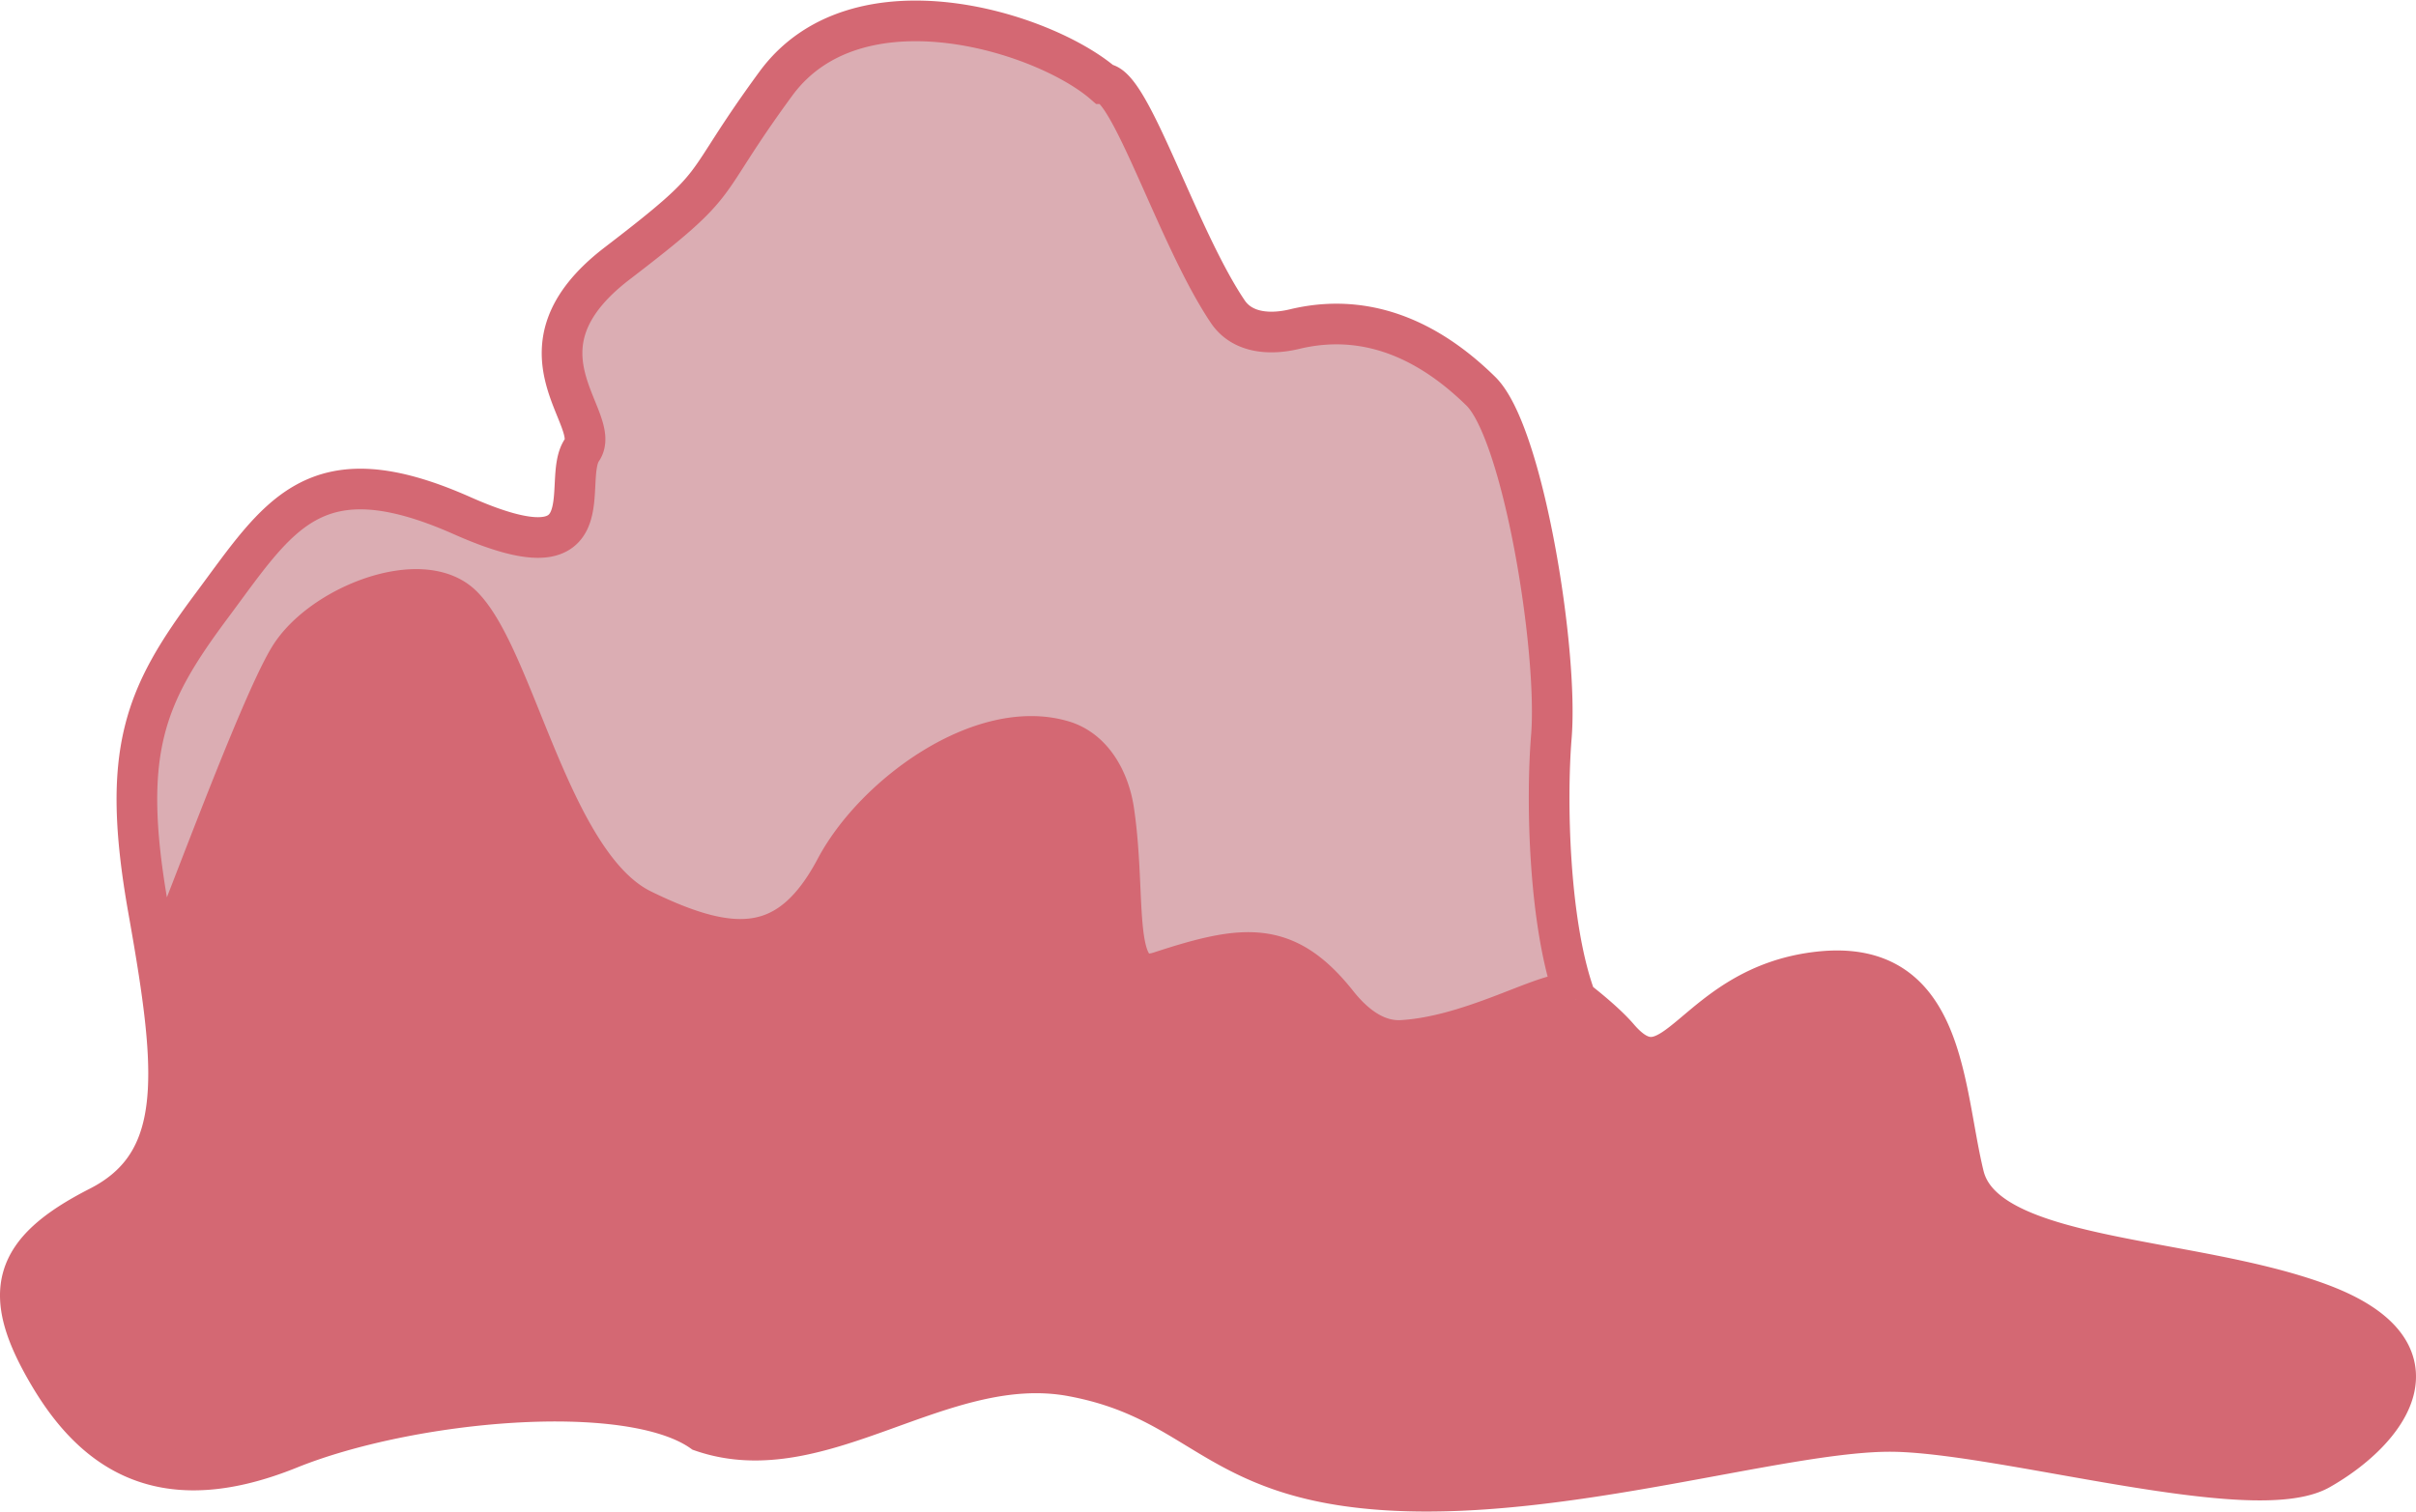
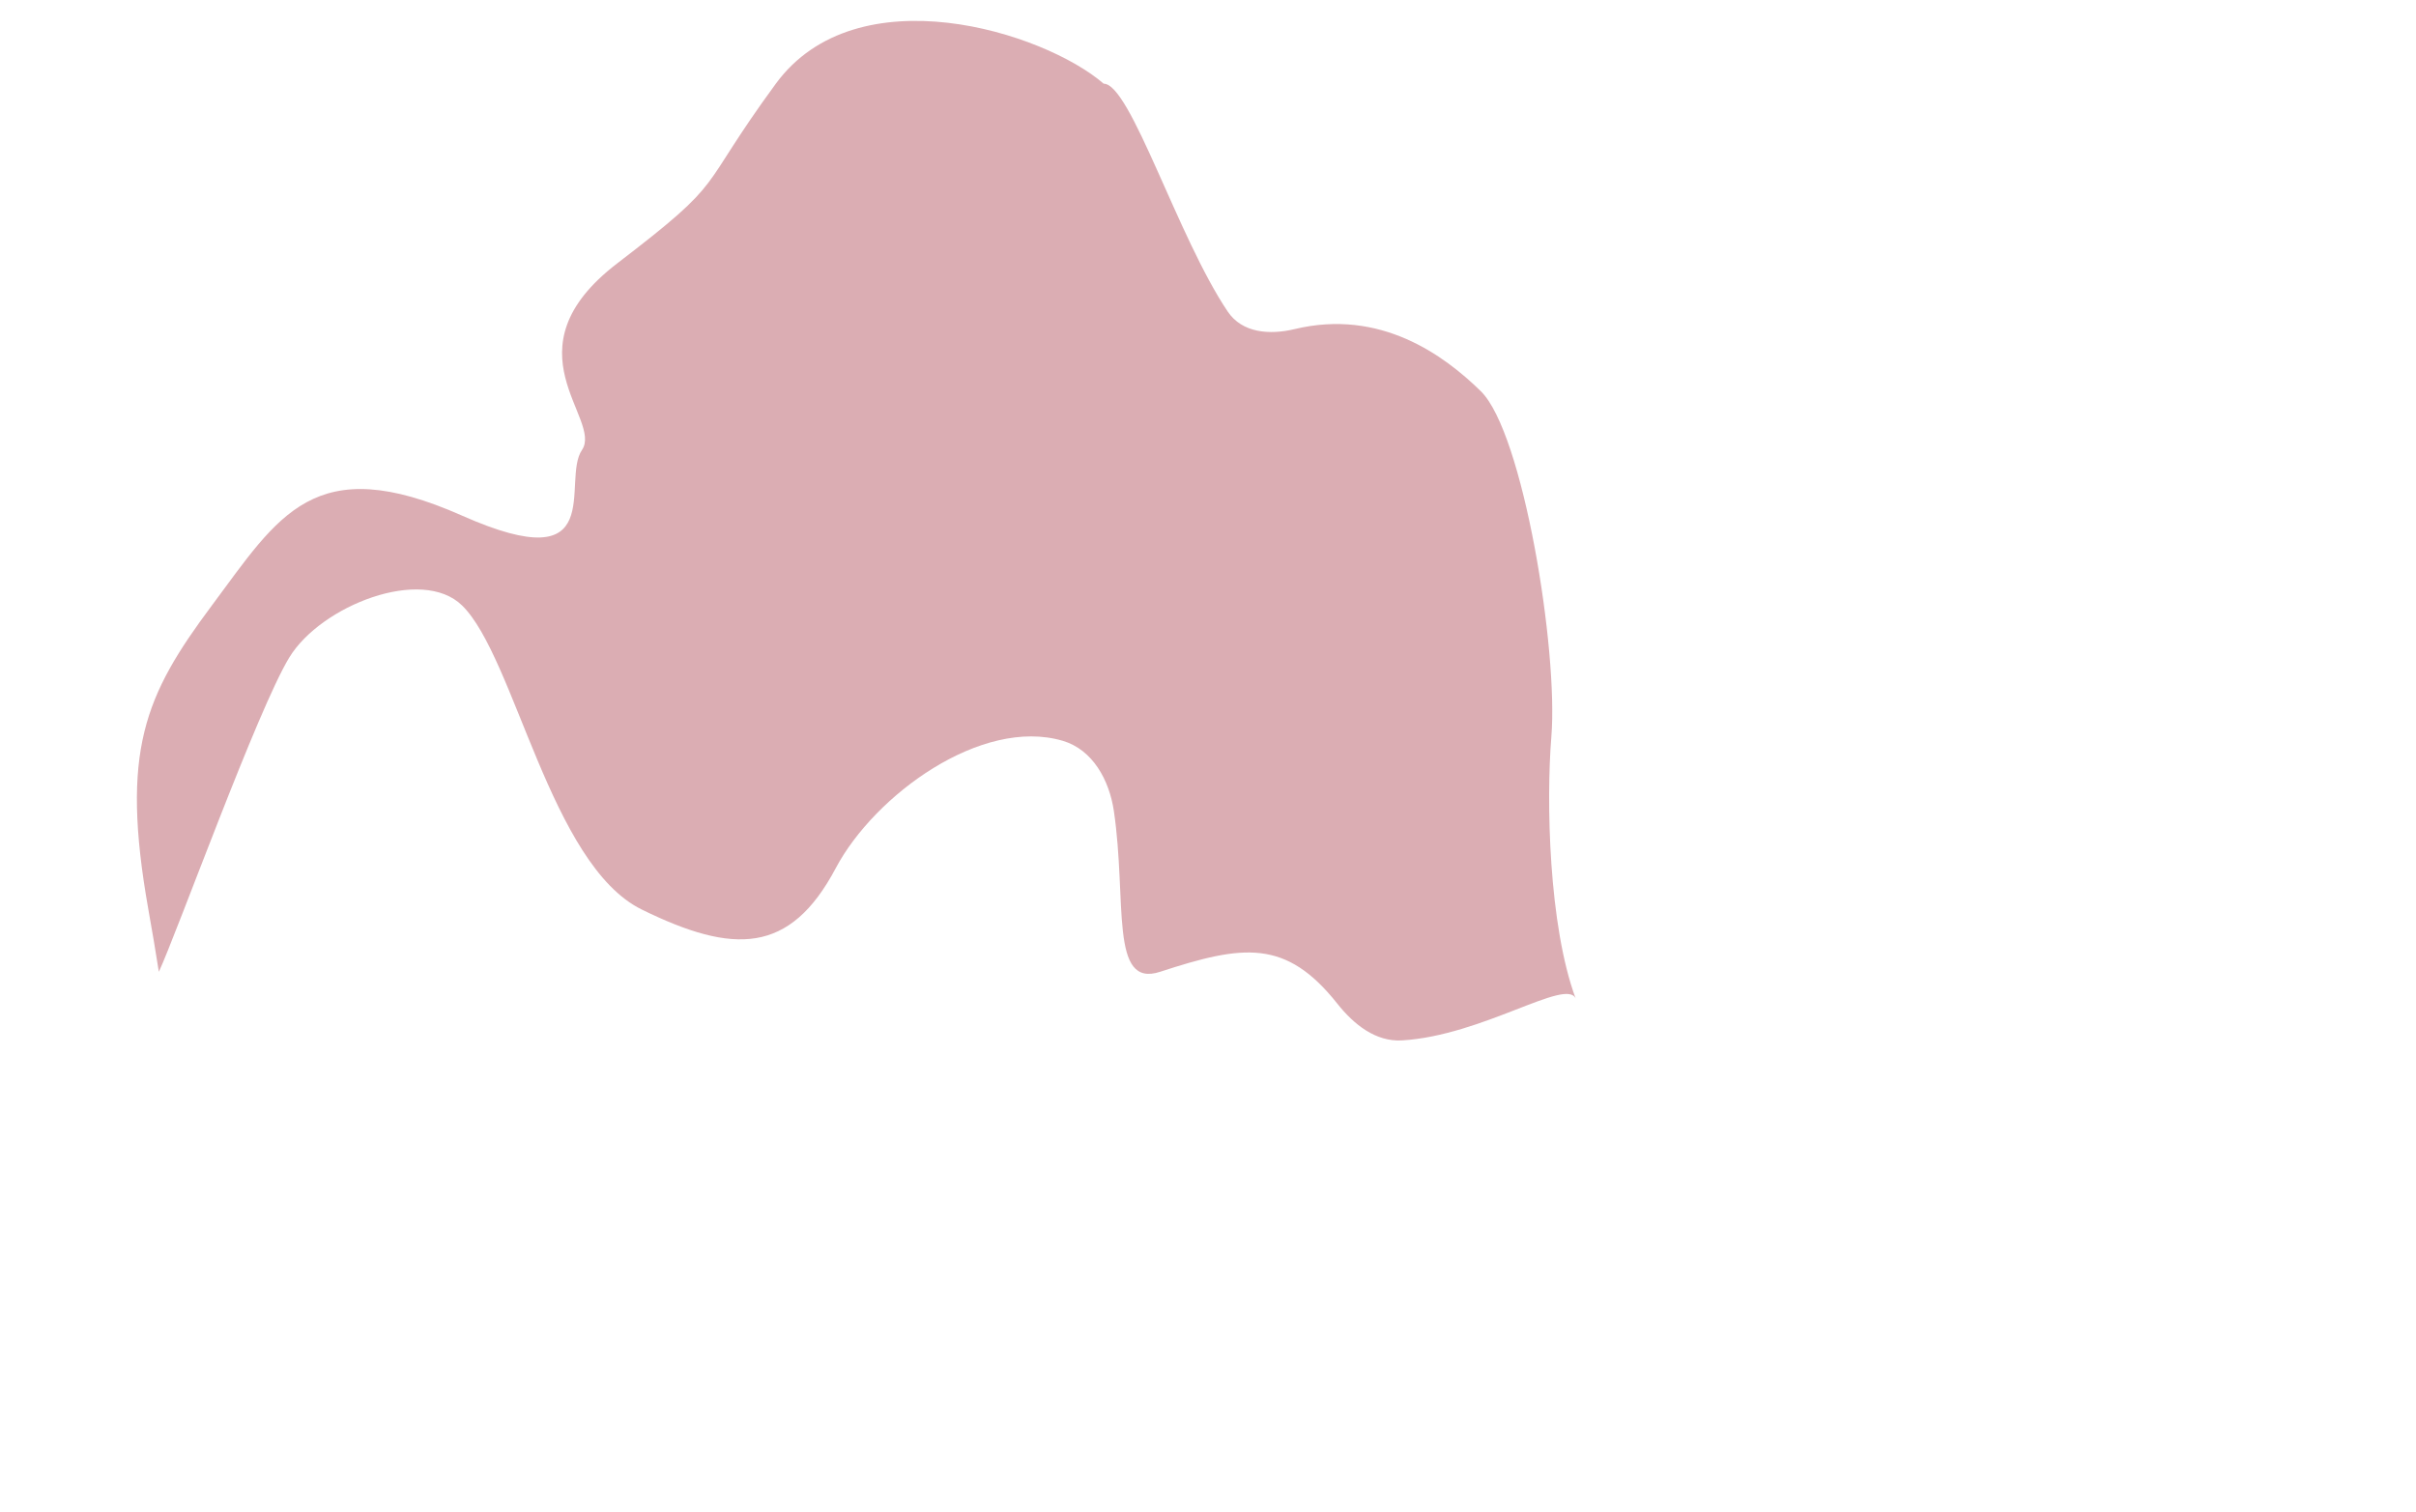
<svg xmlns="http://www.w3.org/2000/svg" width="2971" height="1860" fill="none">
-   <path fill="#D46873" d="M121.781 1484.43C13.411 1539.69.406 1590.7 61.093 1692.71c60.688 102.02 147.384 148.78 294.769 89.27 147.384-59.51 416.144-85.01 507.176-21.25 147.382 51.01 294.772-97.77 455.162-68.02 160.38 29.76 173.39 127.53 390.13 140.28s481.17-72.26 615.55-72.26c134.38 0 446.48 93.51 528.85 46.75 82.36-46.75 160.39-144.52 0-204.03-160.39-59.51-411.81-51.01-437.82-157.28-26.01-106.27-21.68-267.8-177.73-250.79-156.05 17-177.73 161.53-247.09 80.76-18.07-21.04-52.01-46.76-52.01-46.76a48.3 48.3 0 0 1-.41-1.09c-11.42-26.04-114.38 45.51-213.56 51.46-32.44 1.94-59.4-19.72-79.58-45.19-63.43-80.02-116.04-72.5-217.96-39.18-62.42 20.4-40.47-86.67-56.81-197.704-5.6-38.083-26.05-75.594-62.97-86.465-99.75-29.366-231.32 66.685-279.03 156.649-56.352 106.26-125.709 106.26-238.415 51-112.705-55.26-156.054-310.3-221.076-374.061-49.52-48.559-173.394 0-212.407 63.761-39.014 63.761-138.715 340.06-160.518 386.82 23.079 149.61 19.828 241.43-73.563 289.05z" />
-   <path fill="#D46873" d="M1357.21 102.937c-73.69-63.761-303.44-136.024-403.141 0-99.701 136.024-56.353 114.77-195.067 221.039-138.715 106.268-17.34 191.283-43.349 229.54-26.009 38.256 34.679 161.528-147.384 80.764s-225.411 0-307.773 110.519C178.134 855.318 147.79 923.33 182.469 1118.86c4.793 27.03 9.173 52.52 12.875 76.52 21.803-46.76 121.504-323.059 160.518-386.82 39.013-63.761 162.887-112.32 212.407-63.761C633.291 808.56 676.64 1063.6 789.345 1118.86c112.706 55.26 182.063 55.26 238.415-51 47.71-89.964 179.28-186.015 279.03-156.649 36.92 10.871 57.37 48.382 62.97 86.465 16.34 111.034-5.61 218.104 56.81 197.704 101.92-33.32 154.53-40.84 217.96 39.18 20.18 25.47 47.14 47.13 79.58 45.19 99.18-5.95 202.14-77.5 213.56-51.46-33.4-90.22-36.32-243.705-29.94-321.963 8.67-106.268-34.68-374.065-86.69-425.074-45.34-44.453-123.59-101.819-229.03-76.443-30.76 7.404-64.45 4.794-82.15-21.436-61.71-91.459-119.61-280.437-152.65-280.437z" />
  <path fill="#DBADB3" d="M1357.21 102.937c-73.69-63.761-303.44-136.024-403.141 0-99.701 136.024-56.353 114.77-195.067 221.039-138.715 106.268-17.34 191.283-43.349 229.54-26.009 38.256 34.679 161.528-147.384 80.764s-225.411 0-307.773 110.519C178.134 855.318 147.79 923.33 182.469 1118.86c4.793 27.03 9.173 52.52 12.875 76.52 21.803-46.76 121.504-323.059 160.518-386.82 39.013-63.761 162.887-112.32 212.407-63.761C633.291 808.56 676.64 1063.6 789.345 1118.86c112.706 55.26 182.063 55.26 238.415-51 47.71-89.964 179.28-186.015 279.03-156.649 36.92 10.871 57.37 48.382 62.97 86.465 16.34 111.034-5.61 218.104 56.81 197.704 101.92-33.32 154.53-40.84 217.96 39.18 20.18 25.47 47.14 47.13 79.58 45.19 99.18-5.95 202.14-77.5 213.56-51.46-33.4-90.22-36.32-243.705-29.94-321.963 8.67-106.268-34.68-374.065-86.69-425.074-45.34-44.453-123.59-101.819-229.03-76.443-30.76 7.404-64.45 4.794-82.15-21.436-61.71-91.459-119.61-280.437-152.65-280.437z" />
-   <path stroke="#D46873" stroke-width="50" d="M195.344 1195.38c-3.702-24-8.082-49.49-12.875-76.52-34.679-195.53-4.335-263.542 78.027-374.061s125.71-191.283 307.773-110.519c182.063 80.764 121.375-42.508 147.384-80.764 26.009-38.257-95.366-123.272 43.349-229.54 138.714-106.269 95.366-85.015 195.067-221.039 99.701-136.024 329.451-63.761 403.141 0 33.04 0 90.94 188.978 152.65 280.437 17.7 26.23 51.39 28.84 82.15 21.436 105.44-25.376 183.69 31.99 229.03 76.443 52.01 51.009 95.36 318.806 86.69 425.074-6.38 78.258-3.46 231.743 29.94 321.963m-1742.326-32.91c23.079 149.61 19.828 241.43-73.563 289.05C13.411 1539.69.406 1590.7 61.093 1692.71c60.688 102.02 147.384 148.78 294.769 89.27 147.384-59.51 416.144-85.01 507.176-21.25 147.382 51.01 294.772-97.77 455.162-68.02 160.38 29.76 173.39 127.53 390.13 140.28s481.17-72.26 615.55-72.26c134.38 0 446.48 93.51 528.85 46.75 82.36-46.75 160.39-144.52 0-204.03-160.39-59.51-411.81-51.01-437.82-157.28-26.01-106.27-21.68-267.8-177.73-250.79-156.05 17-177.73 161.53-247.09 80.76-18.07-21.04-52.01-46.76-52.01-46.76m-1742.736-34c21.803-46.76 121.504-323.059 160.518-386.82 39.013-63.761 162.887-112.32 212.407-63.761C633.291 808.56 676.64 1063.6 789.345 1118.86c112.706 55.26 182.063 55.26 238.415-51 47.71-89.964 179.28-186.015 279.03-156.649 36.92 10.871 57.37 48.382 62.97 86.465 16.34 111.034-5.61 218.104 56.81 197.704 101.92-33.32 154.53-40.84 217.96 39.18 20.18 25.47 47.14 47.13 79.58 45.19 99.18-5.95 202.14-77.5 213.56-51.46m.41 1.09a48.3 48.3 0 0 1-.41-1.09m.41 1.09c-.12-.38-.26-.75-.41-1.09" />
</svg>